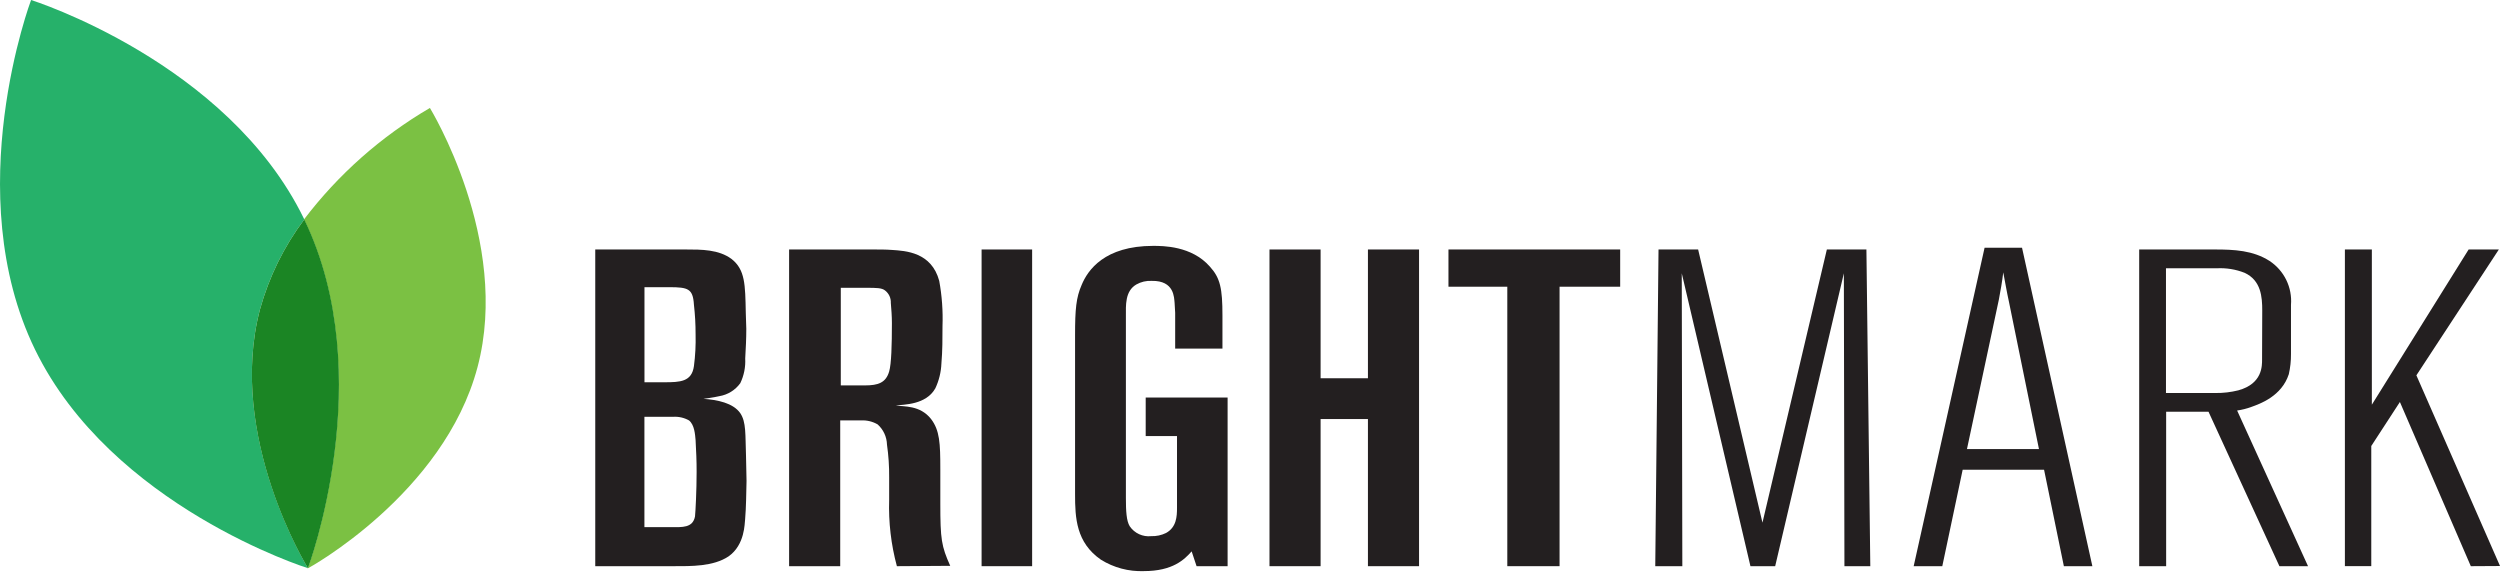
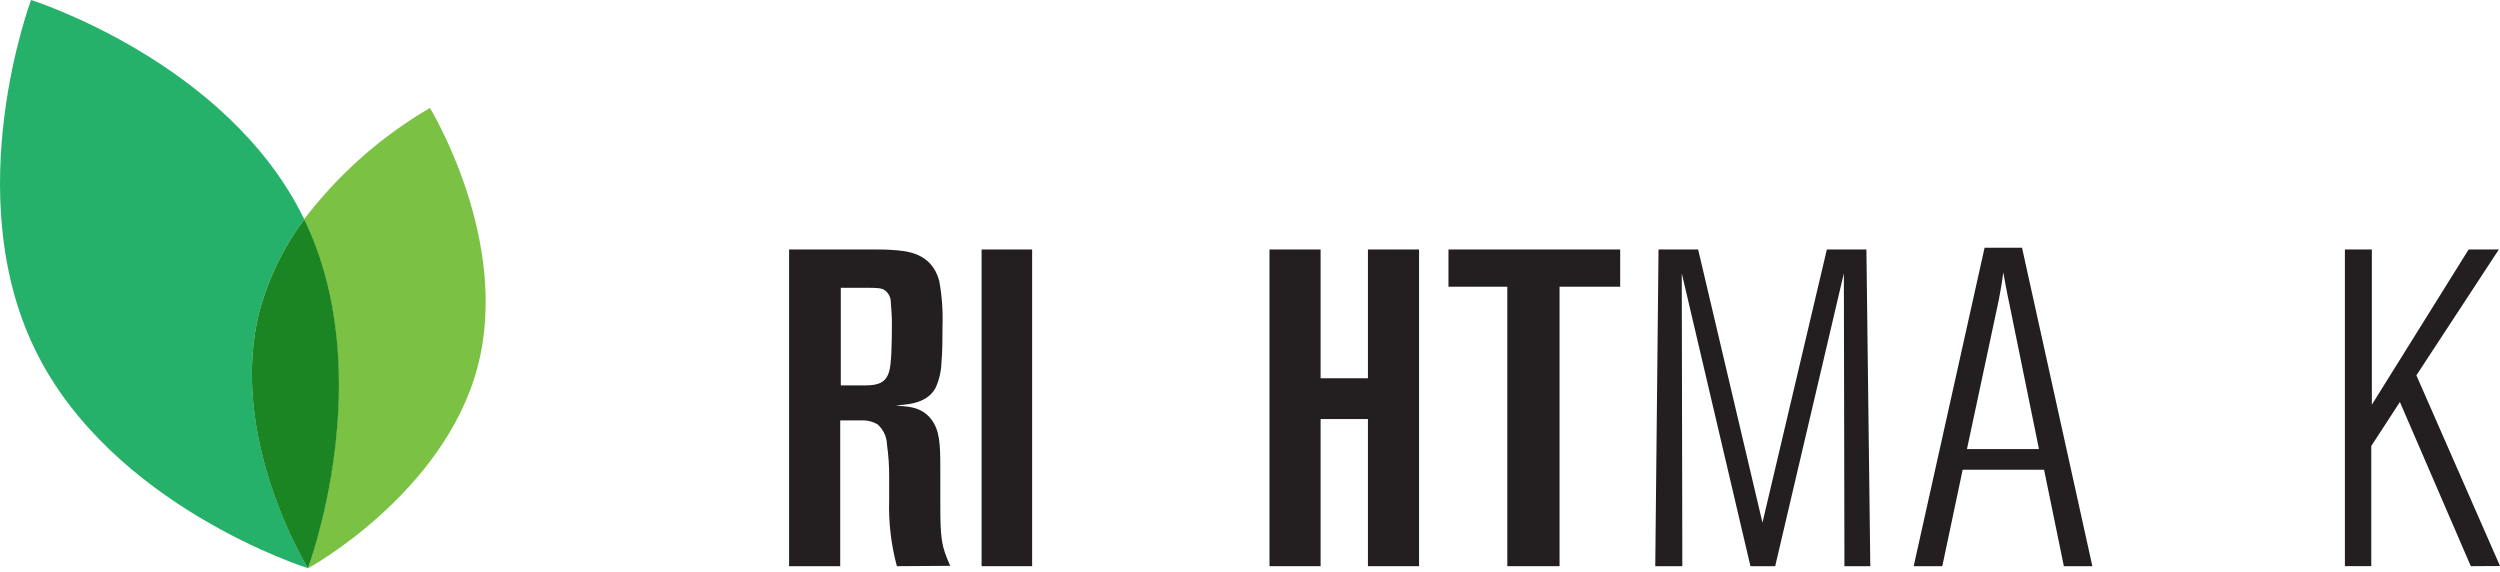
<svg xmlns="http://www.w3.org/2000/svg" fill="none" height="100" viewBox="0 0 437 100" width="437">
  <g fill="#231f20">
-     <path d="m130.243 90.819c-.1.62 0 4.39-2.881 6.43-2.692 1.8-6.544 1.72-9.715 1.72h-13.597v-55.36h15.808c2.791 0 5.773 0 8.004 1.65 2.401 1.88 2.401 4.47 2.501 9.41 0 .94.09 1.88.09 2.82 0 1.72-.09 3.45-.19 5.17.081 1.489-.215 2.975-.86 4.32-.873 1.21-2.19 2.026-3.662 2.27-1.001.24-2.782.47-2.782.47 2.402.16 5.193.71 6.444 2.51 1.05 1.57.86 3.69 1 7.53 0 1.41.09 2.82.09 4.31-.06 2.28-.06 4.47-.25 6.75zm-8.944-37.56c-.09-1.49-.381-2.2-1.001-2.59s-1.631-.47-3.262-.47h-4.382v16.62h3.462c2.781 0 4.802-.08 5.183-2.82.243-1.846.34-3.709.29-5.57.003-1.728-.094-3.454-.29-5.17zm.29 23.68c-.09-1-.19-2.67-1.151-3.45-.849-.477-1.819-.696-2.791-.63h-5.003v19.29h4.613c2.001 0 3.842.16 4.232-1.88.09-.87.28-4.55.28-7.77.01-1.88-.08-3.68-.18-5.56z" />
    <path d="m156.776 98.969c-1.02-3.779-1.475-7.688-1.351-11.6v-3.93c.018-1.913-.109-3.826-.38-5.72-.018-.668-.172-1.326-.452-1.933-.28-.607-.681-1.15-1.179-1.597-.875-.51-1.88-.753-2.891-.7h-3.652v25.48h-8.935v-55.36h14.608c1.15 0 2.311 0 3.361.08 2.411.16 6.924.39 8.274 5.41.477 2.612.668 5.267.571 7.92 0 2.12 0 4.31-.19 6.51-.06 1.506-.42 2.985-1.061 4.35-1.631 2.9-5.473 2.82-6.913 3 1.44.23 4.222-.08 6.153 2.35 1.53 2 1.63 4.24 1.63 8.78v6c0 6.27.191 7.45 1.731 10.9zm-1.061-46c.023-.419-.056-.837-.23-1.218-.174-.382-.439-.715-.77-.972-.581-.47-1.541-.47-3.272-.47h-4.472v17.06h4.232c2.301 0 3.652-.47 4.222-2.43.39-1.33.48-4.63.48-8.47 0-1.18-.09-2.35-.19-3.53z" />
    <path d="m171.582 98.969v-55.36h8.835v55.36z" />
-     <path d="m209.161 98.969-.861-2.59c-1.25 1.41-3.271 3.45-8.364 3.45-2.645.097-5.258-.6-7.503-2-4.323-3-4.513-7.29-4.513-11.44v-27.8c0-4.55.19-6.59 1.151-8.78 1.06-2.59 4.002-6.83 12.496-6.83 1.731 0 6.733 0 9.905 3.61 1.831 2 2.211 3.84 2.211 8.55v5.8h-8.264v-6.27c0-.55-.1-1.18-.1-1.73-.1-.86 0-3.92-4.002-3.84-.939-.052-1.873.166-2.691.63-2.001 1.17-1.821 3.68-1.821 5.49v31.83c0 2.28.09 4 .67 4.94.409.602.974 1.081 1.635 1.386.661.305 1.393.424 2.117.344.896.032 1.786-.157 2.591-.55 1.831-1 1.921-2.9 1.921-4.39v-12.55h-5.473v-6.74h14.318v29.48z" />
    <path d="m239.115 98.969v-25.72h-8.274v25.72h-8.934v-55.36h8.934v22.51h8.274v-22.51h8.935v55.36z" />
    <path d="m272.611 50.118v48.85h-9.134v-48.85h-10.285v-6.51h30.015v6.51z" />
    <path d="m322.406 98.969-.1-51.2-12.006 51.2h-4.323l-12.006-51.2.1 51.2h-4.732l.57-55.36h6.924l11.245 47.75 11.256-47.75h6.914l.68 55.36z" />
    <path d="m360.764 98.969-3.462-16.86h-14.227l-3.562 16.86h-5.002l12.396-55.67h6.543l12.296 55.67zm-9.595-46.19c-.38-1.72-.67-3.45-1-5.17-.19 1.65-.481 3.21-.771 4.78l-5.573 26.11h12.587z" />
-     <path d="m398.442 98.969-12.396-27h-7.404v27h-4.712v-55.36h13.176c3.452 0 6.724.16 9.605 2 1.258.828 2.27 1.978 2.93 3.331.661 1.353.944 2.859.822 4.359v8.58c.011 1.187-.117 2.372-.38 3.53-1.251 3.84-5.003 5.17-6.543 5.72-.806.297-1.641.508-2.492.63l12.396 27.21zm-3.002-44.7c0-2.35-.2-5.25-3.081-6.58-1.558-.614-3.23-.884-4.903-.79h-8.844v21.8h8.654c1.349.016 2.694-.142 4.002-.47 4.232-1.17 4.142-4.31 4.142-5.41z" />
    <path d="m431.898 98.969-12.396-28.7-5.003 7.69v21h-4.612v-55.35h4.712v27.13l16.919-27.13h5.282l-14.417 22 14.618 33.33z" />
  </g>
  <path d="m45.452 54.06c1.575-5.67 4.198-10.995 7.734-15.7l-.06-.14c-13.366-27.43-47.693-38.22-47.693-38.22s-12.666 33.67.69 61.1c13.356 27.43 47.653 38.21 47.703 38.22s-14.257-23.06-8.374-45.26z" fill="#26b16a" />
  <path d="m75.147 18.87c-8.544 4.992-16.023 11.614-22.011 19.49 13.257 27.39.65 60.94.64 61-.01.06 23.812-13 29.695-35.18s-8.324-45.31-8.324-45.31z" fill="#7bc143" />
  <path d="m53.187 38.36c-3.536 4.705-6.159 10.03-7.734 15.7-5.883 22.2 8.364 45.25 8.374 45.26 0 0 12.616-33.57-.64-60.96z" fill="#1b8524" />
</svg>